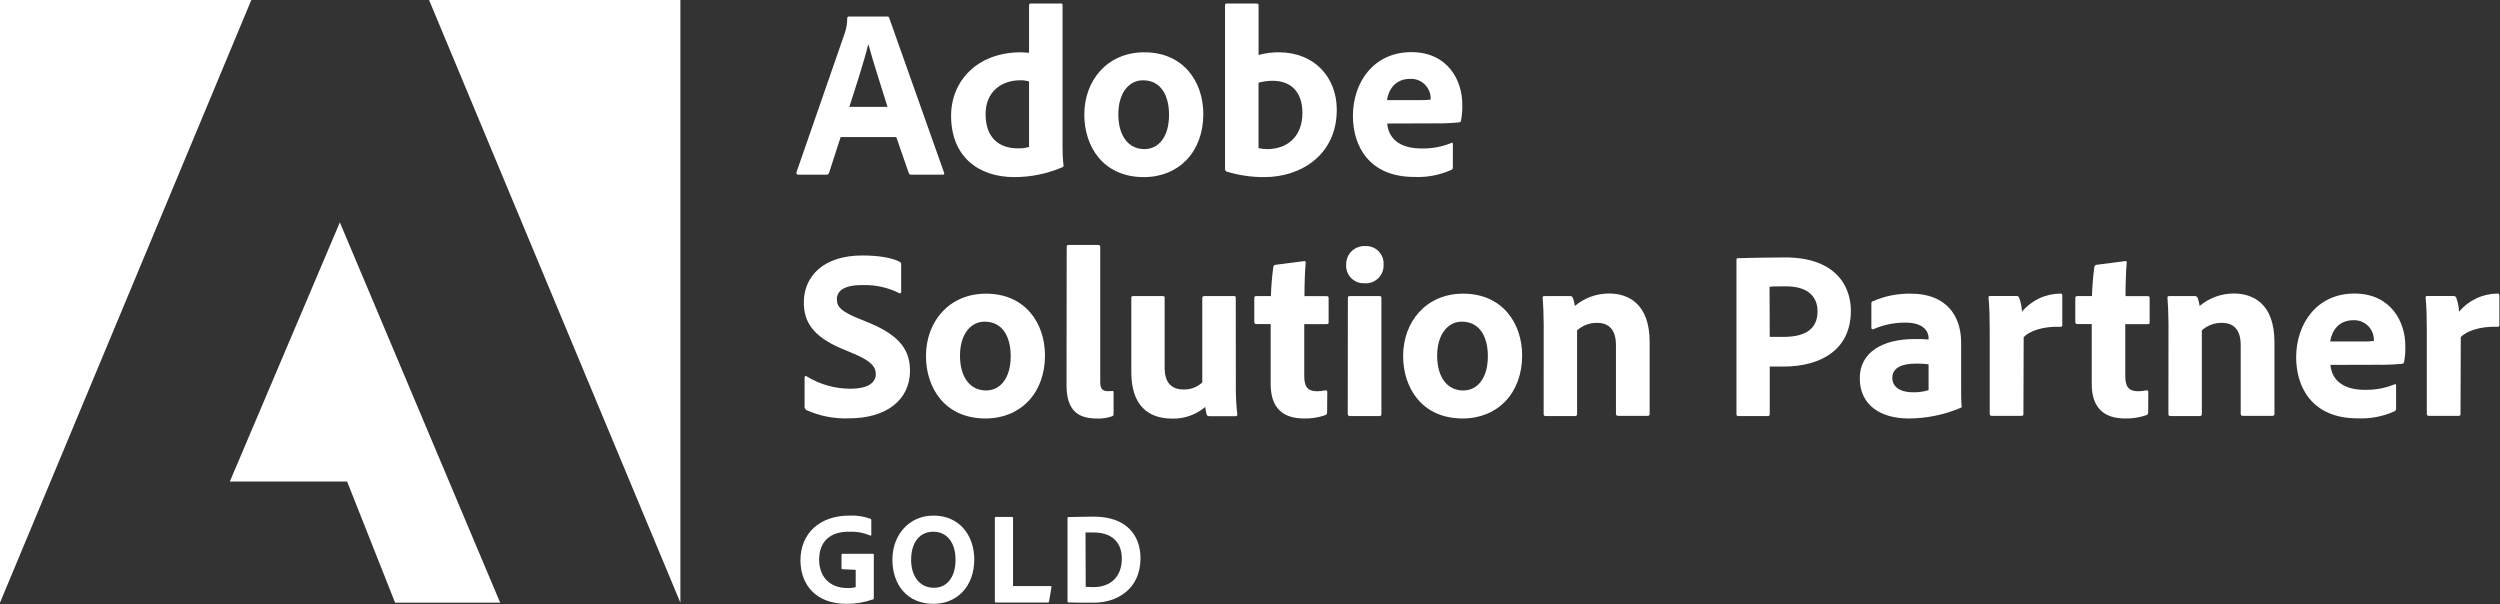
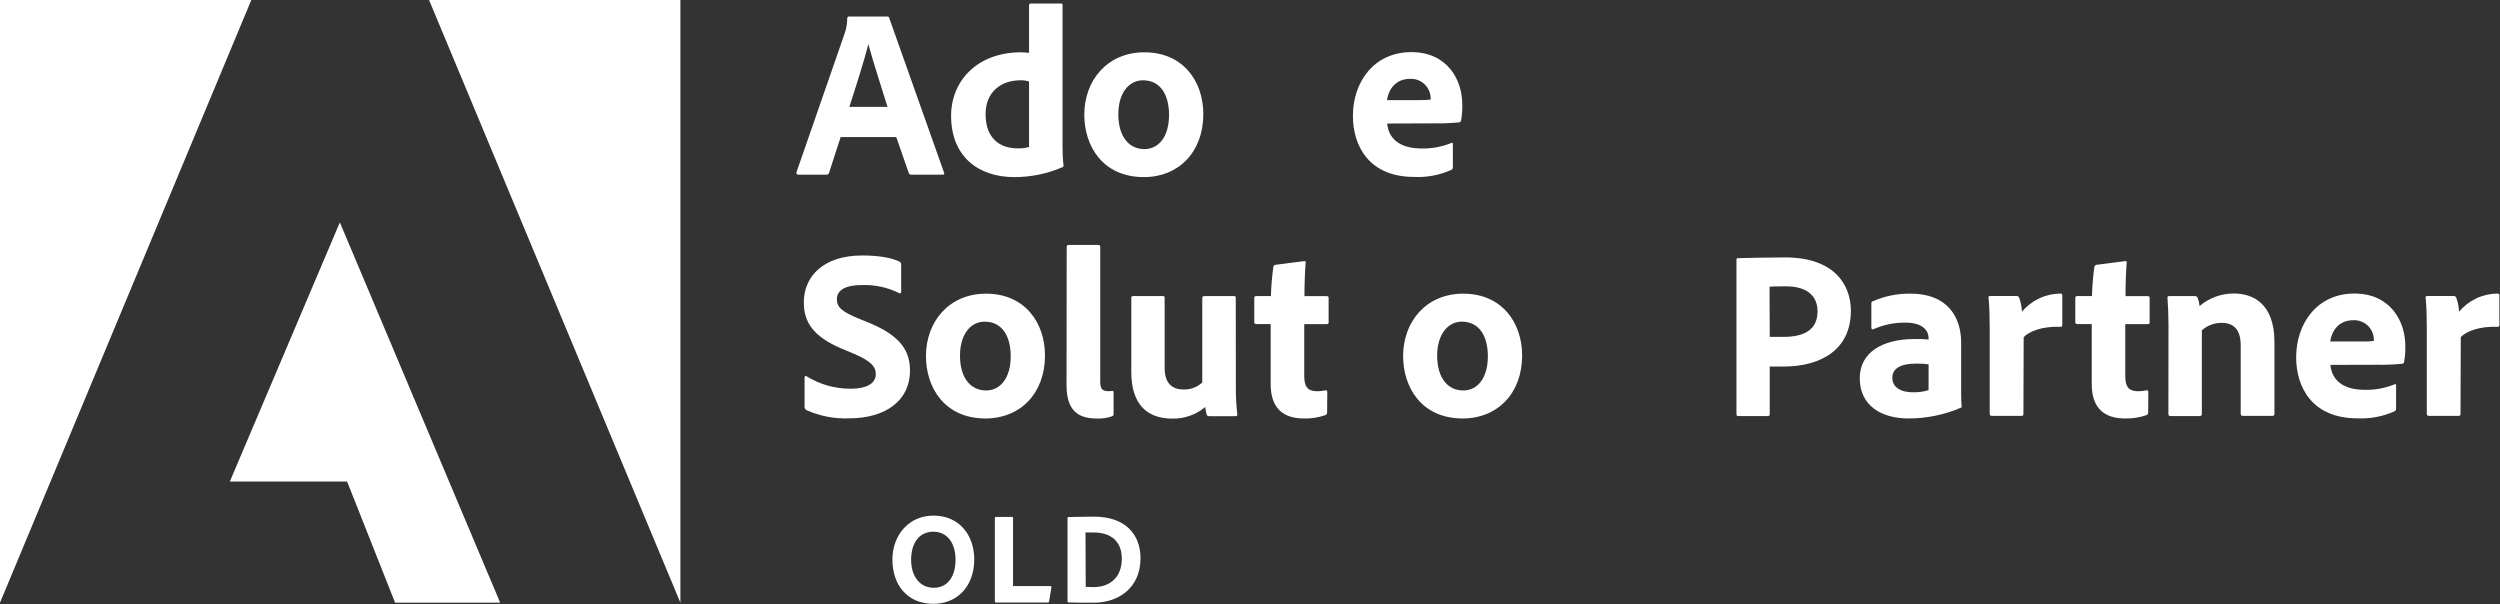
<svg xmlns="http://www.w3.org/2000/svg" width="3024" height="731" viewBox="0 0 3024 731" fill="none">
  <rect x="0" y="0" width="3024" height="731" fill="#333333" stroke="none" />
  <path d="M0 729L304 0H0V729Z" fill="white" />
  <path d="M519 0H823V729L519 0Z" fill="white" />
  <path d="M411.078 269L605 729H477.905L419.873 582.489H278L411.078 269Z" fill="white" />
  <path d="M1016.85 165.764L1002.86 208.939C1002.67 209.638 1002.24 210.252 1001.66 210.681C1001.08 211.11 1000.36 211.329 999.638 211.304H965.773C963.71 211.304 963.156 210.146 963.408 208.385L1021.88 39.915C1023.84 34.182 1024.83 28.161 1024.8 22.102C1024.77 21.598 1024.94 21.102 1025.26 20.717C1025.59 20.333 1026.06 20.09 1026.56 20.039H1073.26C1074.71 20.039 1075.32 20.341 1075.62 21.8L1141.89 208.687C1142.5 210.146 1142.19 211.304 1140.43 211.304H1102.39C1101.7 211.392 1101.01 211.233 1100.43 210.855C1099.85 210.477 1099.42 209.905 1099.22 209.24L1084.12 165.764H1016.85ZM1073.51 129.232C1067.67 109.96 1056 74.636 1050.46 53.753H1050.16C1045.48 73.327 1035.06 105.431 1027.36 129.232H1073.51Z" fill="white" />
  <path d="M1150.45 140.052C1150.45 98.287 1181.64 63.264 1235.08 63.264C1237.45 63.264 1240.11 63.566 1244.74 63.868V6.303C1244.71 6.031 1244.74 5.755 1244.83 5.496C1244.92 5.237 1245.07 5.002 1245.26 4.808C1245.46 4.614 1245.69 4.467 1245.95 4.377C1246.21 4.287 1246.48 4.258 1246.76 4.29H1283.54C1285 4.29 1285.25 4.894 1285.25 6.051V178.597C1285.18 185.728 1285.58 192.855 1286.46 199.932C1286.46 201.392 1286.16 201.945 1284.4 202.549C1266.21 210.272 1246.64 214.243 1226.88 214.223C1183.71 214.223 1150.45 189.667 1150.45 140.052ZM1244.74 98.589C1241.25 97.459 1237.59 96.965 1233.93 97.13C1211.43 97.13 1192.16 110.867 1192.16 137.989C1192.16 166.923 1208.82 179.452 1231.01 179.452C1235.65 179.662 1240.29 179.083 1244.74 177.741V98.589Z" fill="white" />
  <path d="M1455.53 137.988C1455.53 183.829 1425.74 214.222 1383.68 214.222C1333.76 214.222 1311.57 176.533 1311.57 138.743C1311.57 97.28 1339.29 63.264 1384.28 63.264C1431.28 63.264 1455.53 98.588 1455.53 137.988ZM1352.73 138.29C1352.73 164.003 1364.71 180.357 1384.28 180.357C1401.24 180.357 1414.07 165.765 1414.07 138.894C1414.07 116.099 1404.71 97.129 1382.52 97.129C1365.61 97.129 1352.73 112.325 1352.73 138.29Z" fill="white" />
-   <path d="M1519.44 4.289C1521.8 4.289 1522.36 4.591 1522.36 6.604V66.484C1530.36 64.322 1538.62 63.239 1546.91 63.264C1589.84 63.264 1616.96 93.455 1616.96 132.755C1616.96 187.352 1573.73 214.222 1529.35 214.222C1513.82 214.314 1498.36 212.041 1483.51 207.479C1482.99 207.191 1482.56 206.768 1482.26 206.254C1481.96 205.741 1481.8 205.156 1481.8 204.561V6.302C1481.8 4.893 1482.35 4.289 1483.81 4.289H1519.44ZM1539.57 97.732C1533.73 97.671 1527.92 98.451 1522.31 100.047V179.2C1525.86 180.007 1529.49 180.396 1533.13 180.357C1555.27 180.357 1575.4 166.821 1575.4 136.629C1575.4 109.96 1560.3 97.732 1539.62 97.732H1539.57Z" fill="white" />
  <path d="M1677.95 149.411C1679.4 166.016 1691.08 179.603 1719.71 179.603C1732.02 179.836 1744.24 177.559 1755.64 172.91C1756.49 172.306 1757.4 172.608 1757.4 174.369V202.045C1757.4 204.108 1756.8 204.964 1755.34 205.567C1741.31 211.846 1726 214.741 1710.65 214.021C1655.81 214.021 1636.48 176.332 1636.48 140.152C1636.48 99.896 1661.34 63.062 1707.18 63.062C1751.26 63.062 1768.77 97.23 1768.77 126.113C1768.96 132.67 1768.47 139.23 1767.31 145.687C1767.28 146.289 1767.02 146.857 1766.6 147.284C1766.17 147.711 1765.6 147.966 1765 148.002C1754.97 148.983 1744.89 149.386 1734.81 149.21L1677.95 149.411ZM1715.94 121.081C1720.81 121.266 1725.69 121.064 1730.53 120.477V118.464C1730.45 115.31 1729.73 112.204 1728.44 109.327C1727.14 106.451 1725.28 103.862 1722.97 101.711C1720.66 99.561 1717.95 97.893 1714.99 96.803C1712.02 95.714 1708.87 95.226 1705.72 95.368C1687.31 95.368 1679.4 109.105 1677.69 121.081H1715.94Z" fill="white" />
  <path d="M975.233 495.96C974.511 495.43 973.945 494.717 973.591 493.894C973.237 493.072 973.109 492.169 973.22 491.281V456.56C973.22 455.101 974.378 454.195 975.535 455.101C991.42 464.946 1009.73 470.173 1028.42 470.197C1050.61 470.197 1059.37 462.599 1059.37 452.384C1059.37 443.075 1052.62 436.332 1032.8 427.878L1018.16 421.739C982.278 406.643 972.314 388.428 972.314 365.683C972.314 334.133 996.267 309.023 1042.76 309.023C1061.13 309.023 1077.99 311.338 1088.3 316.622C1088.94 317.004 1089.44 317.567 1089.76 318.239C1090.07 318.912 1090.18 319.663 1090.06 320.396V353.003C1090.06 354.16 1089.16 355.619 1087.45 354.462C1073.5 347.527 1058.02 344.221 1042.46 344.851C1019.97 344.851 1012.27 352.449 1012.27 362.06C1012.27 371.671 1018.36 377.156 1040.3 386.012L1051.06 390.39C1089.91 406.442 1100.73 424.859 1100.73 448.509C1100.73 483.733 1072.1 506.024 1027.11 506.024C1009.27 506.754 991.507 503.308 975.233 495.96Z" fill="white" />
  <path d="M1264.02 429.941C1264.02 475.782 1234.23 506.175 1192.16 506.175C1142.24 506.175 1120.05 468.486 1120.05 430.696C1120.05 389.233 1147.78 355.217 1192.76 355.217C1239.76 355.217 1264.02 390.541 1264.02 429.941ZM1161.21 430.243C1161.21 455.956 1173.19 472.31 1192.76 472.31C1209.72 472.31 1222.55 457.718 1222.55 430.847C1222.55 408.052 1213.19 389.082 1191 389.082C1174.1 389.082 1161.21 404.278 1161.21 430.243Z" fill="white" />
  <path d="M1290.28 298.557C1290.28 297.098 1290.84 296.242 1293.2 296.242H1327.92C1329.99 296.242 1330.84 297.098 1330.84 298.557V462.095C1330.84 470.247 1333.46 473.166 1340.5 473.166C1342.18 473.196 1343.87 473.095 1345.53 472.864C1346.69 472.864 1346.99 473.468 1346.99 474.927V500.087C1346.99 502.401 1346.69 503.005 1344.93 503.609C1339.13 505.635 1333 506.523 1326.87 506.226C1305.83 506.226 1290.08 498.325 1290.08 465.97L1290.28 298.557Z" fill="white" />
  <path d="M1494.88 470.852C1494.88 480.942 1495.47 491.023 1496.64 501.044C1496.9 502.805 1496.04 503.409 1493.98 503.409H1463.03C1460.72 503.409 1460.11 502.805 1459.56 501.346C1458.95 498.73 1458.1 494.905 1457.8 492.289C1446.65 501.736 1432.4 506.735 1417.79 506.328C1388.61 506.328 1368.43 490.276 1368.43 449.97V360.451C1368.43 358.439 1369.03 358.137 1371.1 358.137H1406.67C1408.43 358.137 1408.74 358.741 1408.74 360.451V445.139C1408.74 460.889 1415.48 471.104 1431.53 471.104C1439.93 471.376 1448.09 468.34 1454.27 462.65V360.451C1454.27 358.741 1455.18 358.137 1457.19 358.137H1492.42C1494.48 358.137 1494.78 358.741 1494.78 360.451L1494.88 470.852Z" fill="white" />
  <path d="M1605.29 498.276C1605.29 500.038 1604.98 501.497 1603.22 502.101C1594.89 505.033 1586.09 506.414 1577.26 506.177C1551.85 506.177 1537 493.597 1537 464.411V392.002H1519.49C1517.73 391.7 1517.18 391.146 1517.18 389.385V360.753C1517.18 358.74 1517.73 358.137 1519.79 358.137H1537.3C1537.63 346.351 1538.61 334.592 1540.22 322.913C1540.31 322.248 1540.61 321.63 1541.08 321.157C1541.56 320.683 1542.17 320.38 1542.84 320.296L1577.01 315.918C1578.47 315.617 1579.37 315.617 1579.37 317.629C1578.47 326.687 1577.86 343.946 1577.86 358.237H1604.73C1606.49 358.237 1607.1 358.841 1607.1 360.552V390.039C1607.1 391.498 1606.49 391.8 1605.03 392.102H1577.61V454.599C1577.61 467.431 1581.38 473.268 1593.36 473.268C1596.74 473.193 1600.11 472.805 1603.42 472.11C1604.63 472.11 1605.49 472.412 1605.49 474.173L1605.29 498.276Z" fill="white" />
-   <path d="M1628.33 319.894C1628.28 316.912 1628.84 313.952 1629.97 311.194C1631.11 308.436 1632.8 305.939 1634.93 303.856C1637.06 301.773 1639.6 300.149 1642.39 299.082C1645.17 298.015 1648.15 297.529 1651.13 297.653C1654.13 297.46 1657.13 297.91 1659.95 298.973C1662.76 300.036 1665.32 301.687 1667.44 303.816C1669.57 305.945 1671.21 308.503 1672.27 311.319C1673.32 314.135 1673.77 317.145 1673.57 320.146C1673.72 323.157 1673.24 326.168 1672.15 328.98C1671.06 331.792 1669.39 334.343 1667.25 336.466C1665.11 338.589 1662.54 340.236 1659.72 341.3C1656.9 342.363 1653.88 342.819 1650.87 342.639C1647.85 342.834 1644.81 342.377 1641.97 341.301C1639.14 340.224 1636.56 338.551 1634.43 336.396C1632.29 334.241 1630.64 331.653 1629.59 328.806C1628.54 325.959 1628.11 322.921 1628.33 319.894ZM1630.39 360.452C1630.39 358.992 1630.95 358.137 1632.71 358.137H1668.64C1670.4 358.137 1670.95 358.741 1670.95 360.452V500.642C1670.95 502.353 1670.65 503.258 1668.33 503.258H1633.11C1631.1 503.258 1630.24 502.353 1630.24 500.642L1630.39 360.452Z" fill="white" />
  <path d="M1841.18 429.941C1841.18 475.782 1811.39 506.175 1769.32 506.175C1719.41 506.175 1697.22 468.486 1697.22 430.696C1697.22 389.233 1724.94 355.217 1769.93 355.217C1816.93 355.217 1841.18 390.541 1841.18 429.941ZM1738.38 430.243C1738.38 455.956 1750.35 472.31 1769.93 472.31C1786.89 472.31 1799.72 457.718 1799.72 430.847C1799.72 408.052 1790.36 389.082 1768.17 389.082C1751.51 389.082 1738.38 404.278 1738.38 430.243Z" fill="white" />
-   <path d="M1867.25 392.001C1867.25 381.937 1866.64 366.841 1866.04 360.45C1865.79 358.991 1866.34 358.136 1868.1 358.136H1898.75C1899.56 358.009 1900.38 358.172 1901.08 358.596C1901.78 359.019 1902.31 359.676 1902.57 360.45C1903.77 363.553 1904.55 366.802 1904.89 370.112C1916.49 360.336 1931.18 354.987 1946.35 355.016C1968.84 355.016 1995.41 366.69 1995.41 413.688V500.439C1995.41 502.15 1994.81 503.056 1992.79 503.056H1957.57C1955.56 503.056 1954.65 502.15 1954.65 500.439V417.412C1954.65 399.901 1947.05 390.541 1931.91 390.541C1922.97 390.372 1914.3 393.61 1907.65 399.599V500.892C1907.65 502.351 1906.8 503.257 1905.04 503.257H1869.81C1867.75 503.257 1867.2 502.351 1867.2 500.64L1867.25 392.001Z" fill="white" />
  <path d="M2100.43 314.609C2100.43 312.898 2100.68 312.294 2102.14 312.294C2114.11 311.993 2137.36 311.389 2159.4 311.389C2218.38 311.389 2238.81 344.096 2238.81 375.949C2238.81 423.249 2202.27 443.377 2157.34 443.377H2140.68V500.892C2140.68 502.351 2140.13 503.257 2138.37 503.257H2102.44C2100.98 503.257 2100.43 502.351 2100.43 500.892V314.609ZM2140.68 407.499C2145.72 407.499 2148.89 407.499 2157.04 407.499C2180.13 407.499 2198.5 400.505 2198.5 376.552C2198.5 358.186 2185.97 346.361 2160.56 346.361C2151.2 346.361 2143.35 346.361 2140.43 346.914L2140.68 407.499Z" fill="white" />
  <path d="M2372.2 470.853C2372.2 478.451 2372.2 484.54 2372.81 491.584C2372.81 492.138 2372.81 492.742 2372.2 493.044C2352.1 501.703 2330.44 506.171 2308.55 506.177C2276.14 506.177 2249.57 491.081 2249.57 457.417C2249.57 426.471 2276.75 410.117 2315.59 410.117C2321.34 409.904 2327.09 410.105 2332.8 410.721V408.658C2332.8 403.123 2329.28 390.241 2304.77 390.241C2291.51 390.101 2278.37 392.794 2266.23 398.141C2265.97 398.303 2265.67 398.392 2265.37 398.4C2265.06 398.407 2264.76 398.333 2264.49 398.184C2264.22 398.035 2264 397.817 2263.85 397.553C2263.69 397.288 2263.61 396.988 2263.61 396.682V367.194C2263.5 366.541 2263.64 365.867 2264.02 365.32C2264.4 364.774 2264.97 364.398 2265.63 364.276C2280.08 357.998 2295.71 354.909 2311.47 355.218C2353.53 355.218 2372.2 381.183 2372.2 414.495V470.853ZM2332.8 440.661C2327.96 440.04 2323.09 439.755 2318.21 439.806C2297.48 439.806 2288.97 446.498 2288.97 457.015C2288.97 466.676 2296.32 474.526 2314.69 474.526C2320.83 474.605 2326.94 473.722 2332.8 471.909V440.661Z" fill="white" />
  <path d="M2439.08 358.036C2439.88 357.947 2440.69 358.169 2441.33 358.655C2441.98 359.141 2442.41 359.856 2442.55 360.652C2444.43 365.913 2445.52 371.425 2445.77 377.006C2451.46 370.206 2458.56 364.725 2466.58 360.945C2474.6 357.165 2483.35 355.177 2492.22 355.117C2493.98 355.117 2494.53 355.671 2494.53 357.432V393.259C2494.53 394.719 2493.98 395.323 2491.91 395.323C2470.88 394.417 2453.97 400.858 2447.83 407.852L2447.53 500.692C2447.53 502.453 2446.93 503.057 2444.92 503.057H2409.69C2407.38 503.057 2406.77 502.151 2406.77 500.44V399.801C2406.77 387.221 2406.52 370.314 2405.31 360.099C2405.31 358.64 2405.62 358.036 2407.08 358.036H2439.08Z" fill="white" />
  <path d="M2598.44 498.276C2598.44 500.038 2598.19 501.497 2596.43 502.101C2588.08 505.029 2579.26 506.41 2570.41 506.177C2545.25 506.177 2530.16 493.597 2530.16 464.411V392.002H2512.6C2510.89 391.7 2510.28 391.146 2510.28 389.385V360.753C2510.28 358.74 2510.89 358.137 2512.9 358.137H2530.46C2530.77 346.352 2531.73 334.593 2533.33 322.913C2533.43 322.247 2533.75 321.633 2534.23 321.161C2534.71 320.69 2535.33 320.386 2535.99 320.296L2570.11 315.918C2571.62 315.617 2572.48 315.617 2572.48 317.629C2571.62 326.687 2571.02 343.946 2571.02 358.237H2597.89C2599.65 358.237 2600.2 358.841 2600.2 360.552V390.039C2600.2 391.498 2599.65 391.8 2598.19 392.102H2570.71V454.599C2570.71 467.431 2574.54 473.268 2586.52 473.268C2589.9 473.187 2593.27 472.799 2596.58 472.11C2597.74 472.11 2598.59 472.412 2598.59 474.173L2598.44 498.276Z" fill="white" />
  <path d="M2623 392.001C2623 381.937 2622.39 366.841 2621.79 360.45C2621.54 358.991 2622.09 358.136 2623.85 358.136H2654.5C2655.3 358.009 2656.13 358.172 2656.83 358.596C2657.53 359.019 2658.06 359.676 2658.32 360.45C2659.52 363.553 2660.3 366.802 2660.63 370.112C2672.23 360.328 2686.93 354.978 2702.1 355.016C2724.59 355.016 2751.16 366.69 2751.16 413.688V500.439C2751.16 502.15 2750.56 503.056 2748.49 503.056H2713.27C2711.26 503.056 2710.35 502.15 2710.35 500.439V417.412C2710.35 399.901 2702.75 390.541 2687.61 390.541C2678.66 390.372 2669.99 393.61 2663.35 399.599V500.892C2663.35 502.351 2662.5 503.257 2660.74 503.257H2625.51C2623.45 503.257 2622.9 502.351 2622.9 500.641L2623 392.001Z" fill="white" />
  <path d="M2818.89 441.364C2820.35 457.97 2832.02 471.556 2860.61 471.556C2872.91 471.79 2885.14 469.512 2896.53 464.864C2897.44 464.26 2898.3 464.562 2898.3 466.323V494.049C2898.3 496.112 2897.69 496.967 2896.23 497.571C2882.21 503.849 2866.9 506.745 2851.55 506.025C2796.7 506.025 2777.43 468.336 2777.43 432.156C2777.43 391.9 2802.24 355.066 2847.88 355.066C2891.95 355.066 2909.47 389.233 2909.47 418.117C2909.68 424.675 2909.19 431.237 2908.01 437.691C2907.97 438.293 2907.72 438.861 2907.29 439.288C2906.86 439.714 2906.29 439.97 2905.69 440.006C2895.66 440.987 2885.58 441.39 2875.5 441.213L2818.89 441.364ZM2856.83 413.034C2861.7 413.222 2866.58 413.02 2871.42 412.431V410.418C2871.34 407.263 2870.63 404.157 2869.33 401.281C2868.03 398.404 2866.18 395.815 2863.87 393.665C2861.56 391.515 2858.84 389.846 2855.88 388.757C2852.92 387.668 2849.77 387.18 2846.62 387.321C2828.2 387.321 2820.35 401.058 2818.59 413.034H2856.83Z" fill="white" />
  <path d="M2967.79 358.036C2968.59 357.947 2969.4 358.169 2970.04 358.655C2970.69 359.141 2971.12 359.856 2971.26 360.652C2973.14 365.913 2974.23 371.425 2974.48 377.006C2980.17 370.206 2987.27 364.725 2995.29 360.945C3003.31 357.165 3012.06 355.177 3020.92 355.117C3022.63 355.117 3023.24 355.671 3023.24 357.432V393.259C3023.24 394.719 3022.63 395.323 3020.62 395.323C2999.59 394.417 2982.68 400.858 2976.54 407.852L2976.24 500.692C2976.24 502.453 2975.64 503.057 2973.62 503.057H2938.4C2936.08 503.057 2935.48 502.151 2935.48 500.44V399.801C2935.48 387.221 2935.23 370.314 2934.02 360.099C2934.02 358.64 2934.32 358.036 2935.78 358.036H2967.79Z" fill="white" />
-   <path d="M1019.31 688.535C1018.21 688.535 1017.9 688.032 1017.9 687.076V670.823C1017.9 670.017 1018.36 669.866 1019.16 669.866H1055.54C1056.8 669.866 1056.95 670.168 1056.95 671.124V723.457C1056.95 724.413 1056.95 724.715 1055.84 725.067C1045.57 728.65 1034.77 730.453 1023.89 730.401C986.404 730.401 968.238 706.7 968.238 677.767C968.238 645.009 991.637 623.673 1027.21 623.673C1035.92 623.228 1044.63 624.529 1052.83 627.497C1053.63 627.497 1053.93 628.252 1053.93 629.51V646.77C1053.93 647.877 1053.33 648.179 1052.52 647.726C1044.75 644.382 1036.32 642.817 1027.87 643.147C1003.16 642.795 990.832 655.777 990.832 677.112C990.832 696.435 1002.56 711.279 1025 711.279C1028.39 711.435 1031.79 711.061 1035.06 710.172V689.29L1019.31 688.535Z" fill="white" />
  <path d="M1178.47 676.507C1178.47 708.762 1158.35 730.4 1128.81 730.4C1097.81 730.4 1079.45 707.655 1079.45 676.96C1079.45 647.372 1099.22 623.672 1129.11 623.672C1160.61 623.672 1178.32 647.574 1178.47 676.507ZM1129.61 710.976C1146.02 710.976 1155.83 697.541 1155.83 677.111C1155.83 656.682 1145.77 643.146 1128.81 643.146C1113.01 643.146 1102.09 655.474 1102.09 677.111C1102.09 696.283 1111.9 710.976 1129.61 710.976Z" fill="white" />
  <path d="M1204.94 728.841C1203.68 728.841 1203.38 728.187 1203.38 727.13V626.843C1203.38 625.887 1203.68 625.283 1204.64 625.283H1224.27C1225.02 625.283 1225.37 625.736 1225.37 626.541V708.914H1270.66C1270.84 708.885 1271.03 708.905 1271.2 708.97C1271.37 709.035 1271.53 709.145 1271.64 709.287C1271.76 709.43 1271.84 709.6 1271.87 709.782C1271.9 709.964 1271.88 710.15 1271.82 710.323L1268.95 727.583C1268.95 728.69 1268.14 728.841 1267.39 728.841H1204.94Z" fill="white" />
  <path d="M1291.29 626.691C1291.29 625.886 1291.29 625.584 1292.4 625.433C1297.43 625.433 1309.2 624.93 1323.24 624.93C1361.03 624.93 1379.55 646.114 1379.55 675.249C1379.55 713.039 1350.46 728.991 1323.54 728.991C1313.13 728.991 1297.33 728.991 1292.25 728.689C1291.64 728.689 1291.29 728.236 1291.29 727.129V626.691ZM1313.28 709.869C1316.45 709.869 1318.96 710.171 1322.64 710.171C1343.32 710.171 1356.96 697.692 1356.96 675.702C1356.96 654.518 1343.32 644.101 1323.09 644.101C1319.32 644.101 1316.75 644.101 1313.03 644.101L1313.28 709.869Z" fill="white" />
</svg>